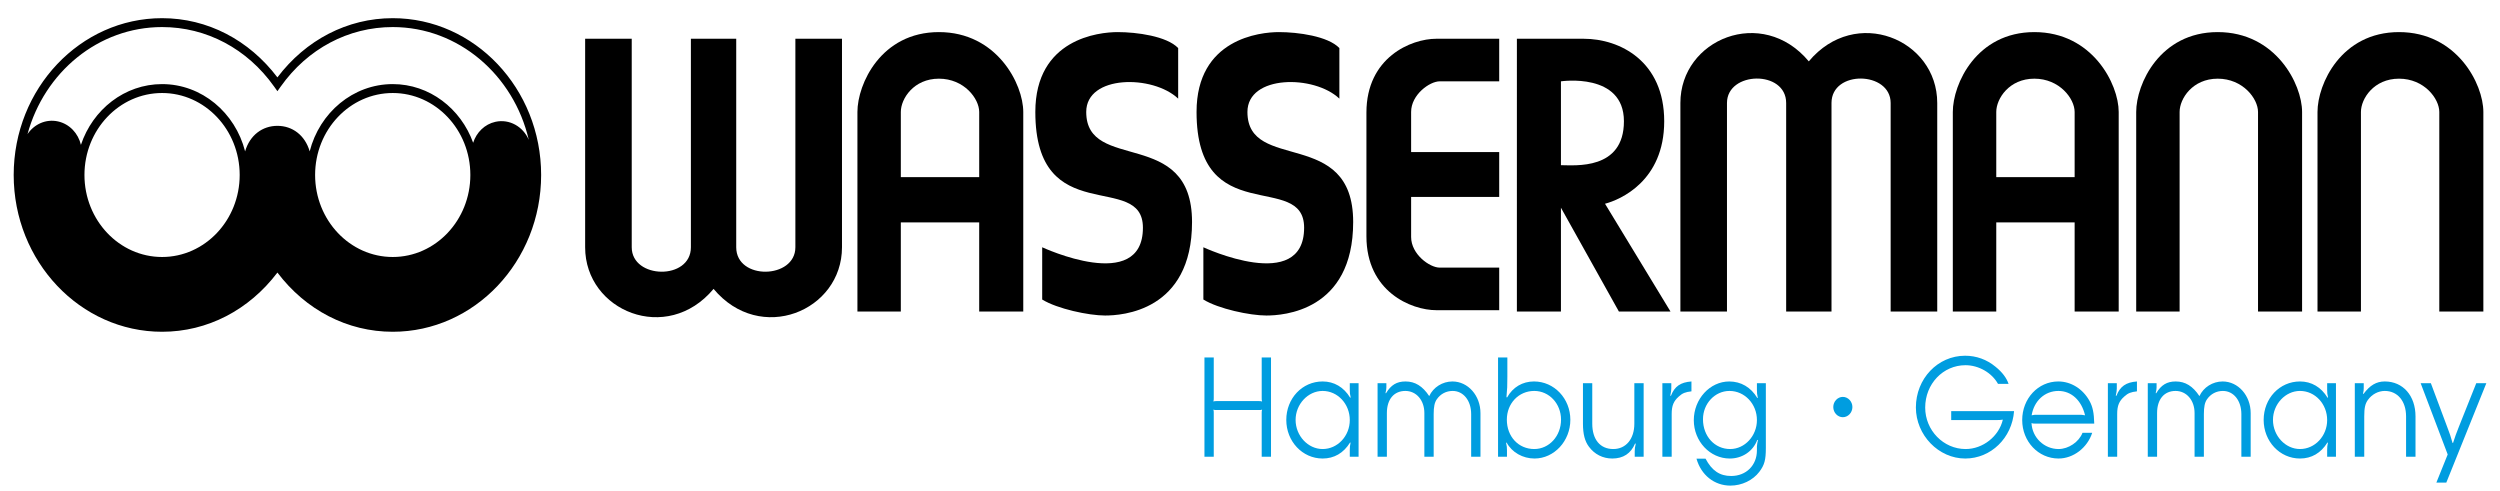
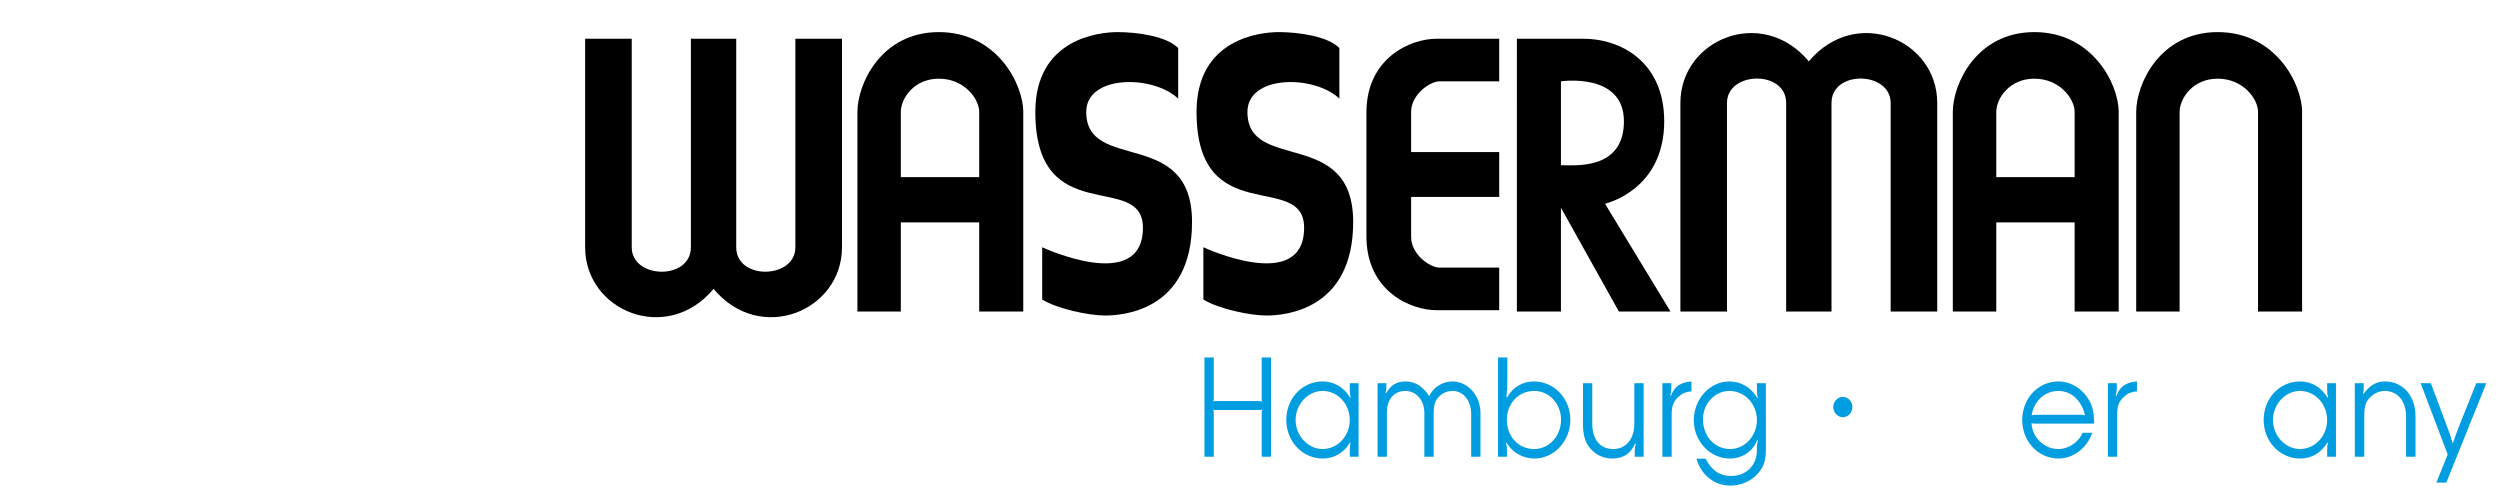
<svg xmlns="http://www.w3.org/2000/svg" version="1.1" id="Ebene_1" x="0px" y="0px" width="793.7px" height="155.91px" viewBox="0 0 793.7 155.91" enable-background="new 0 0 793.7 155.91" xml:space="preserve">
  <g>
    <g>
      <path fill="#009DE0" d="M403.52,113.493v31.519h-2.955v-13.889c0-0.516,0-0.603,0.121-1.075c-0.445,0.129-0.526,0.129-1.012,0.129    h-13.44c-0.486,0-0.566,0-1.012-0.129c0.121,0.473,0.121,0.56,0.121,1.075v13.889h-2.955v-31.519h2.955v12.899    c0,0.517,0,0.603-0.121,1.075c0.445-0.129,0.526-0.129,1.012-0.129h13.44c0.485,0,0.566,0,1.012,0.129    c-0.121-0.473-0.121-0.559-0.121-1.075v-12.899H403.52z" />
      <path fill="#009DE0" d="M431.324,145.012h-2.793v-2.064c0-1.031,0.041-1.375,0.243-2.407l-0.162-0.043    c-2.064,3.354-5.06,5.073-8.703,5.073c-6.437,0-11.537-5.461-11.537-12.254c0-6.837,5.06-12.212,11.537-12.212    c3.644,0,6.72,1.806,8.744,5.159l0.161-0.086c-0.242-1.031-0.283-1.376-0.283-2.45v-2.064h2.793V145.012z M411.327,133.316    c0,5.03,3.927,9.244,8.582,9.244c4.736,0,8.622-4.128,8.622-9.201c0-5.117-3.846-9.245-8.622-9.245    C415.254,124.114,411.327,128.328,411.327,133.316z" />
      <path fill="#009DE0" d="M437.352,121.663h2.793v1.376c0,0.516-0.081,0.903-0.283,1.763l0.162,0.043    c1.578-2.623,3.4-3.74,6.193-3.74c3.036,0,5.425,1.462,7.529,4.644c1.296-2.795,4.211-4.644,7.368-4.644    c4.938,0,8.906,4.472,8.906,10.062v13.846h-2.956v-13.545c0-4.3-2.469-7.353-5.869-7.353c-2.064,0-3.846,0.946-5.02,2.623    c-0.729,1.031-1.013,2.407-1.013,4.729v13.545h-2.955v-13.889c0-4.042-2.55-7.009-6.031-7.009c-3.644,0-5.87,2.666-5.87,7.009    v13.889h-2.955V121.663z" />
      <path fill="#009DE0" d="M475.6,113.493h2.955v6.106c0,3.096-0.04,3.74-0.283,6.492l0.202,0.086    c1.821-3.268,4.898-5.073,8.542-5.073c6.396,0,11.537,5.418,11.537,12.168c0,6.751-5.142,12.298-11.376,12.298    c-3.724,0-7.165-1.935-8.865-5.073l-0.162,0.086c0.243,1.075,0.284,1.462,0.284,2.408v2.021H475.6V113.493z M478.393,133.229    c0,5.375,3.684,9.331,8.704,9.331c4.736,0,8.501-4.128,8.501-9.331c0-5.073-3.765-9.115-8.501-9.115    C482.157,124.114,478.393,128.07,478.393,133.229z" />
      <path fill="#009DE0" d="M505.511,121.663v12.856c0,5.031,2.51,8.041,6.679,8.041c4.008,0,6.68-3.182,6.68-8.041v-12.856h2.955    v23.349h-2.833v-1.806c0-0.774,0.08-1.247,0.323-2.322l-0.202-0.086c-1.336,3.182-3.765,4.772-7.246,4.772    c-2.996,0-5.627-1.333-7.408-3.74c-1.296-1.721-1.902-3.999-1.902-7.311v-12.856H505.511z" />
      <path fill="#009DE0" d="M527.771,121.663h2.834v1.677c0,0.603-0.081,1.118-0.324,2.279l0.202,0.043    c1.174-3.01,3.036-4.3,6.518-4.558v3.139c-1.902,0.215-2.833,0.559-4.008,1.634c-1.659,1.462-2.267,2.924-2.267,5.547v13.588    h-2.955V121.663z" />
      <path fill="#009DE0" d="M560.621,142.217c0,3.827-0.445,5.418-2.065,7.567c-2.064,2.709-5.546,4.387-9.188,4.387    c-5.102,0-9.312-3.354-10.769-8.558h2.874c2.024,3.827,4.534,5.504,8.137,5.504c4.777,0,8.178-3.396,8.178-8.126v-1.29    c0-0.216,0.04-0.56,0.121-0.989l0.202-0.989l-0.202-0.086c-1.336,3.612-4.736,5.934-8.744,5.934    c-6.274,0-11.416-5.461-11.416-12.168c0-6.708,5.102-12.298,11.254-12.298c3.725,0,6.882,1.849,8.906,5.245l0.162-0.043    c-0.243-1.117-0.283-1.548-0.283-2.536v-2.107h2.834V142.217z M540.663,133.101c0,5.418,3.725,9.46,8.623,9.46    c4.655,0,8.501-4.171,8.501-9.201c0-5.117-3.887-9.245-8.704-9.245C544.428,124.114,540.663,128.156,540.663,133.101z" />
      <path fill="#009DE0" d="M588.101,129.231c0,1.763-1.376,3.225-3.036,3.225c-1.659,0-3.036-1.462-3.036-3.225    c0-1.764,1.377-3.226,3.036-3.226C586.725,126.006,588.101,127.468,588.101,129.231z" />
-       <path fill="#009DE0" d="M639.426,130.521c-0.648,8.558-7.368,15.05-15.505,15.05c-8.46,0-15.666-7.438-15.666-16.21    c0-9.116,6.922-16.426,15.626-16.426c3.562,0,6.882,1.204,9.635,3.482c2.186,1.763,3.521,3.569,4.169,5.461h-3.359    c-1.943-3.525-6.113-5.934-10.323-5.934c-7.125,0-12.792,5.934-12.792,13.459c0,7.224,5.789,13.157,12.833,13.157    c5.465,0,10.565-3.999,11.82-9.331c-0.891,0.13-1.093,0.13-2.146,0.13h-14.25v-2.839H639.426z" />
      <path fill="#009DE0" d="M645.977,134.477c-0.526,0-0.607,0-1.012-0.172c0.202,4.602,4.008,8.256,8.582,8.256    c3.157,0,6.477-2.235,7.61-5.16h3.077c-1.539,4.773-5.992,8.17-10.688,8.17c-6.437,0-11.537-5.418-11.537-12.211    c0-6.837,5.06-12.255,11.456-12.255c4.048,0,7.812,2.364,9.918,6.191c1.012,1.849,1.417,3.784,1.498,7.181H645.977z     M659.862,131.682c1.012,0,1.214,0,2.104,0.172c-1.134-4.772-4.372-7.739-8.461-7.739c-4.291,0-7.731,3.096-8.501,7.739    c0.77-0.172,0.932-0.172,1.822-0.172H659.862z" />
      <path fill="#009DE0" d="M669.208,121.663h2.834v1.677c0,0.603-0.081,1.118-0.324,2.279l0.202,0.043    c1.174-3.01,3.036-4.3,6.518-4.558v3.139c-1.902,0.215-2.833,0.559-4.008,1.634c-1.659,1.462-2.267,2.924-2.267,5.547v13.588    h-2.955V121.663z" />
-       <path fill="#009DE0" d="M681.877,121.663h2.793v1.376c0,0.516-0.081,0.903-0.283,1.763l0.162,0.043    c1.578-2.623,3.4-3.74,6.193-3.74c3.036,0,5.425,1.462,7.529,4.644c1.296-2.795,4.211-4.644,7.368-4.644    c4.938,0,8.906,4.472,8.906,10.062v13.846h-2.956v-13.545c0-4.3-2.469-7.353-5.869-7.353c-2.064,0-3.846,0.946-5.02,2.623    c-0.729,1.031-1.013,2.407-1.013,4.729v13.545h-2.955v-13.889c0-4.042-2.55-7.009-6.031-7.009c-3.644,0-5.87,2.666-5.87,7.009    v13.889h-2.955V121.663z" />
      <path fill="#009DE0" d="M741.621,145.012h-2.794v-2.064c0-1.031,0.041-1.375,0.243-2.407l-0.162-0.043    c-2.064,3.354-5.061,5.073-8.703,5.073c-6.437,0-11.537-5.461-11.537-12.254c0-6.837,5.06-12.212,11.537-12.212    c3.643,0,6.72,1.806,8.744,5.159l0.161-0.086c-0.242-1.031-0.283-1.376-0.283-2.45v-2.064h2.794V145.012z M721.623,133.316    c0,5.03,3.927,9.244,8.582,9.244c4.736,0,8.622-4.128,8.622-9.201c0-5.117-3.846-9.245-8.622-9.245    C725.55,124.114,721.623,128.328,721.623,133.316z" />
      <path fill="#009DE0" d="M747.605,121.663h2.834v1.505c0,0.731-0.04,1.032-0.243,1.849l0.162,0.044    c2.064-2.752,4.089-3.956,6.761-3.956c5.789,0,9.756,4.515,9.756,11.094v12.813h-2.995v-12.813c0-4.859-2.713-8.084-6.761-8.084    c-2.064,0-4.089,1.075-5.344,2.838c-0.891,1.204-1.174,2.58-1.174,5.246v12.813h-2.996V121.663z" />
      <path fill="#009DE0" d="M777.094,144.28l-8.582-22.617h3.239l5.141,13.76c0.932,2.451,1.093,2.924,1.741,5.203h0.161    c0.729-2.236,0.891-2.709,1.862-5.16l5.506-13.803h3.198l-12.712,31.562h-3.157L777.094,144.28z" />
    </g>
    <g>
      <path d="M233.736,12.304c0,0,0,55.643,0,66.198c0,10.558,18.781,10.135,18.781,0c0-11.706,0-66.198,0-66.198h14.799    c0,0,0,45.927,0,66.198c0,20.277-25.985,30.954-40.771,13.214c-14.795,17.74-40.774,7.063-40.774-13.214    c0-20.271,0-66.198,0-66.198h14.791c0,0,0,54.493,0,66.198c0,10.135,18.783,10.558,18.783,0c0-10.556,0-66.198,0-66.198H233.736z" />
      <path d="M567.07,98.897c0,0,0-55.639,0-66.201c0-10.547-18.789-10.135-18.789,0c0,11.708,0,66.201,0,66.201h-14.79    c0,0,0-45.919,0-66.201c0-20.274,25.987-30.943,40.768-13.214c14.8-17.729,40.776-7.06,40.776,13.214c0,20.282,0,66.201,0,66.201    h-14.791c0,0,0-54.493,0-66.201c0-10.135-18.779-10.547-18.779,0c0,10.562,0,66.201,0,66.201H567.07z" />
      <path d="M285.993,70.602v28.296h-13.777c0,0,0-54.493,0-63.354c0-8.873,7.486-25.354,25.869-25.354    c18.39,0,26.782,16.481,26.782,25.354c0,8.86,0,63.354,0,63.354h-13.99V70.602H285.993z M310.878,56.242c0,0,0-16.474,0-20.698    c0-4.229-4.793-10.566-12.792-10.566c-7.989,0-12.092,6.337-12.092,10.566c0,4.224,0,20.698,0,20.698H310.878z" />
      <path d="M633.775,70.602v28.296h-13.794c0,0,0-54.493,0-63.354c0-8.873,7.492-25.354,25.889-25.354    c18.386,0,26.774,16.481,26.774,25.354c0,8.86,0,63.354,0,63.354h-13.988V70.602H633.775z M658.656,56.242c0,0,0-16.474,0-20.698    c0-4.229-4.804-10.566-12.786-10.566c-8.004,0-12.095,6.337-12.095,10.566c0,4.224,0,20.698,0,20.698H658.656z" />
      <path d="M374.045,15.262v16.053c-7.994-7.609-29.189-7.609-29.189,4.229c0,19.424,33.593,4.644,33.593,34.935    c0,28.418-22.395,29.692-27.603,29.692c-5.188,0-15.186-2.117-19.97-5.078V78.502c0,0,31.977,14.91,31.977-6.21    c0-18.168-34.157,0.843-34.157-36.748c0-23.24,20.168-25.354,26.149-25.354C360.853,10.19,370.446,11.473,374.045,15.262z" />
      <path d="M425.226,15.262v16.053c-7.989-7.609-29.192-7.609-29.192,4.229c0,19.424,33.571,4.644,33.571,34.935    c0,28.418-22.373,29.692-27.565,29.692c-5.204,0-15.202-2.117-19.994-5.078V78.502c0,0,31.986,14.91,31.986-6.21    c0-18.168-34.151,0.843-34.151-36.748c0-23.24,20.151-25.354,26.151-25.354S421.623,11.473,425.226,15.262z" />
      <path d="M475.968,62.513h-27.965c0,0,0,7.241,0,12.728c0,5.487,5.884,9.724,9.08,9.724c3.197,0,18.885,0,18.885,0v13.513    c0,0-11.973,0-19.981,0c-7.983,0-22.174-5.922-22.174-23.439c0-9.936,0-29.366,0-39.291c0-17.517,14.19-23.444,22.174-23.444    c8.009,0,19.981,0,19.981,0v13.517c0,0-15.688,0-18.885,0c-3.196,0-9.08,4.231-9.08,9.723c0,5.476,0,12.728,0,12.728h27.965    V62.513z" />
      <path d="M495.566,25.821c0,0,19.997-2.958,19.997,12.681c0,15.623-15.602,13.94-19.997,13.94V25.821z M481.579,98.897h13.987    V65.945l18.396,32.952h16.384l-20.788-34.214c4.8-1.264,18.794-7.178,18.794-26.182c0-19.02-13.994-26.198-25.58-26.198    c-11.594,0-21.192,0-21.192,0V98.897z" />
      <path d="M704.086,10.19c-18.395,0-25.886,16.481-25.886,25.354c0,8.86,0,63.354,0,63.354h13.782c0,0,0-60.733,0-63.354    c0-4.229,4.105-10.566,12.104-10.566c7.988,0,12.791,6.337,12.791,10.566c0,4.224,0,63.354,0,63.354h13.989c0,0,0-54.493,0-63.354    C730.866,26.671,722.464,10.19,704.086,10.19z" />
-       <path d="M761.635,10.19c-18.375,0-25.873,16.481-25.873,25.354c0,8.86,0,63.354,0,63.354h13.789c0,0,0-60.733,0-63.354    c0-4.229,4.102-10.566,12.084-10.566c8.008,0,12.793,6.337,12.793,10.566c0,4.224,0,63.354,0,63.354h13.989c0,0,0-54.493,0-63.354    C788.417,26.671,780.021,10.19,761.635,10.19z" />
    </g>
-     <path d="M124.687,5.771c-14.414,0-27.607,6.909-36.614,18.799c-9.019-11.89-22.21-18.799-36.618-18.799   c-25.977,0-47.109,22.331-47.109,49.782c0,27.452,21.132,49.776,47.109,49.776c14.407,0,27.599-6.899,36.618-18.797   c9.006,11.897,22.2,18.797,36.614,18.797c25.976,0,47.113-22.324,47.113-49.776C171.8,28.103,150.663,5.771,124.687,5.771z    M51.456,81.59c-13.592,0-24.645-11.676-24.645-26.036s11.053-26.025,24.645-26.025c13.584,0,24.64,11.666,24.64,26.025   S65.04,81.59,51.456,81.59z M124.687,81.59c-13.589,0-24.646-11.676-24.646-26.036s11.057-26.025,24.646-26.025   c13.59,0,24.641,11.666,24.641,26.025S138.277,81.59,124.687,81.59z M157.294,38.672c-3.425,0.751-6.035,3.381-7.076,6.656   c-3.915-10.873-13.88-18.628-25.531-18.628c-12.603,0-23.238,9.071-26.367,21.357c-1.5-5.163-5.52-8.104-10.247-8.104   c-4.732,0-8.756,2.94-10.255,8.104C74.689,35.771,64.053,26.7,51.456,26.7c-11.89,0-22.024,8.069-25.766,19.29   c-0.853-3.637-3.595-6.628-7.29-7.444c-3.806-0.838-7.553,0.875-9.668,4.034C14.071,22.971,31.204,8.592,51.456,8.592   c14.087,0,27.047,6.881,35.556,18.87l1.062,1.491l1.059-1.491c8.506-11.988,21.463-18.87,35.555-18.87   c20.871,0,38.428,15.271,43.183,35.797C166.078,40.182,161.73,37.699,157.294,38.672z" />
  </g>
</svg>